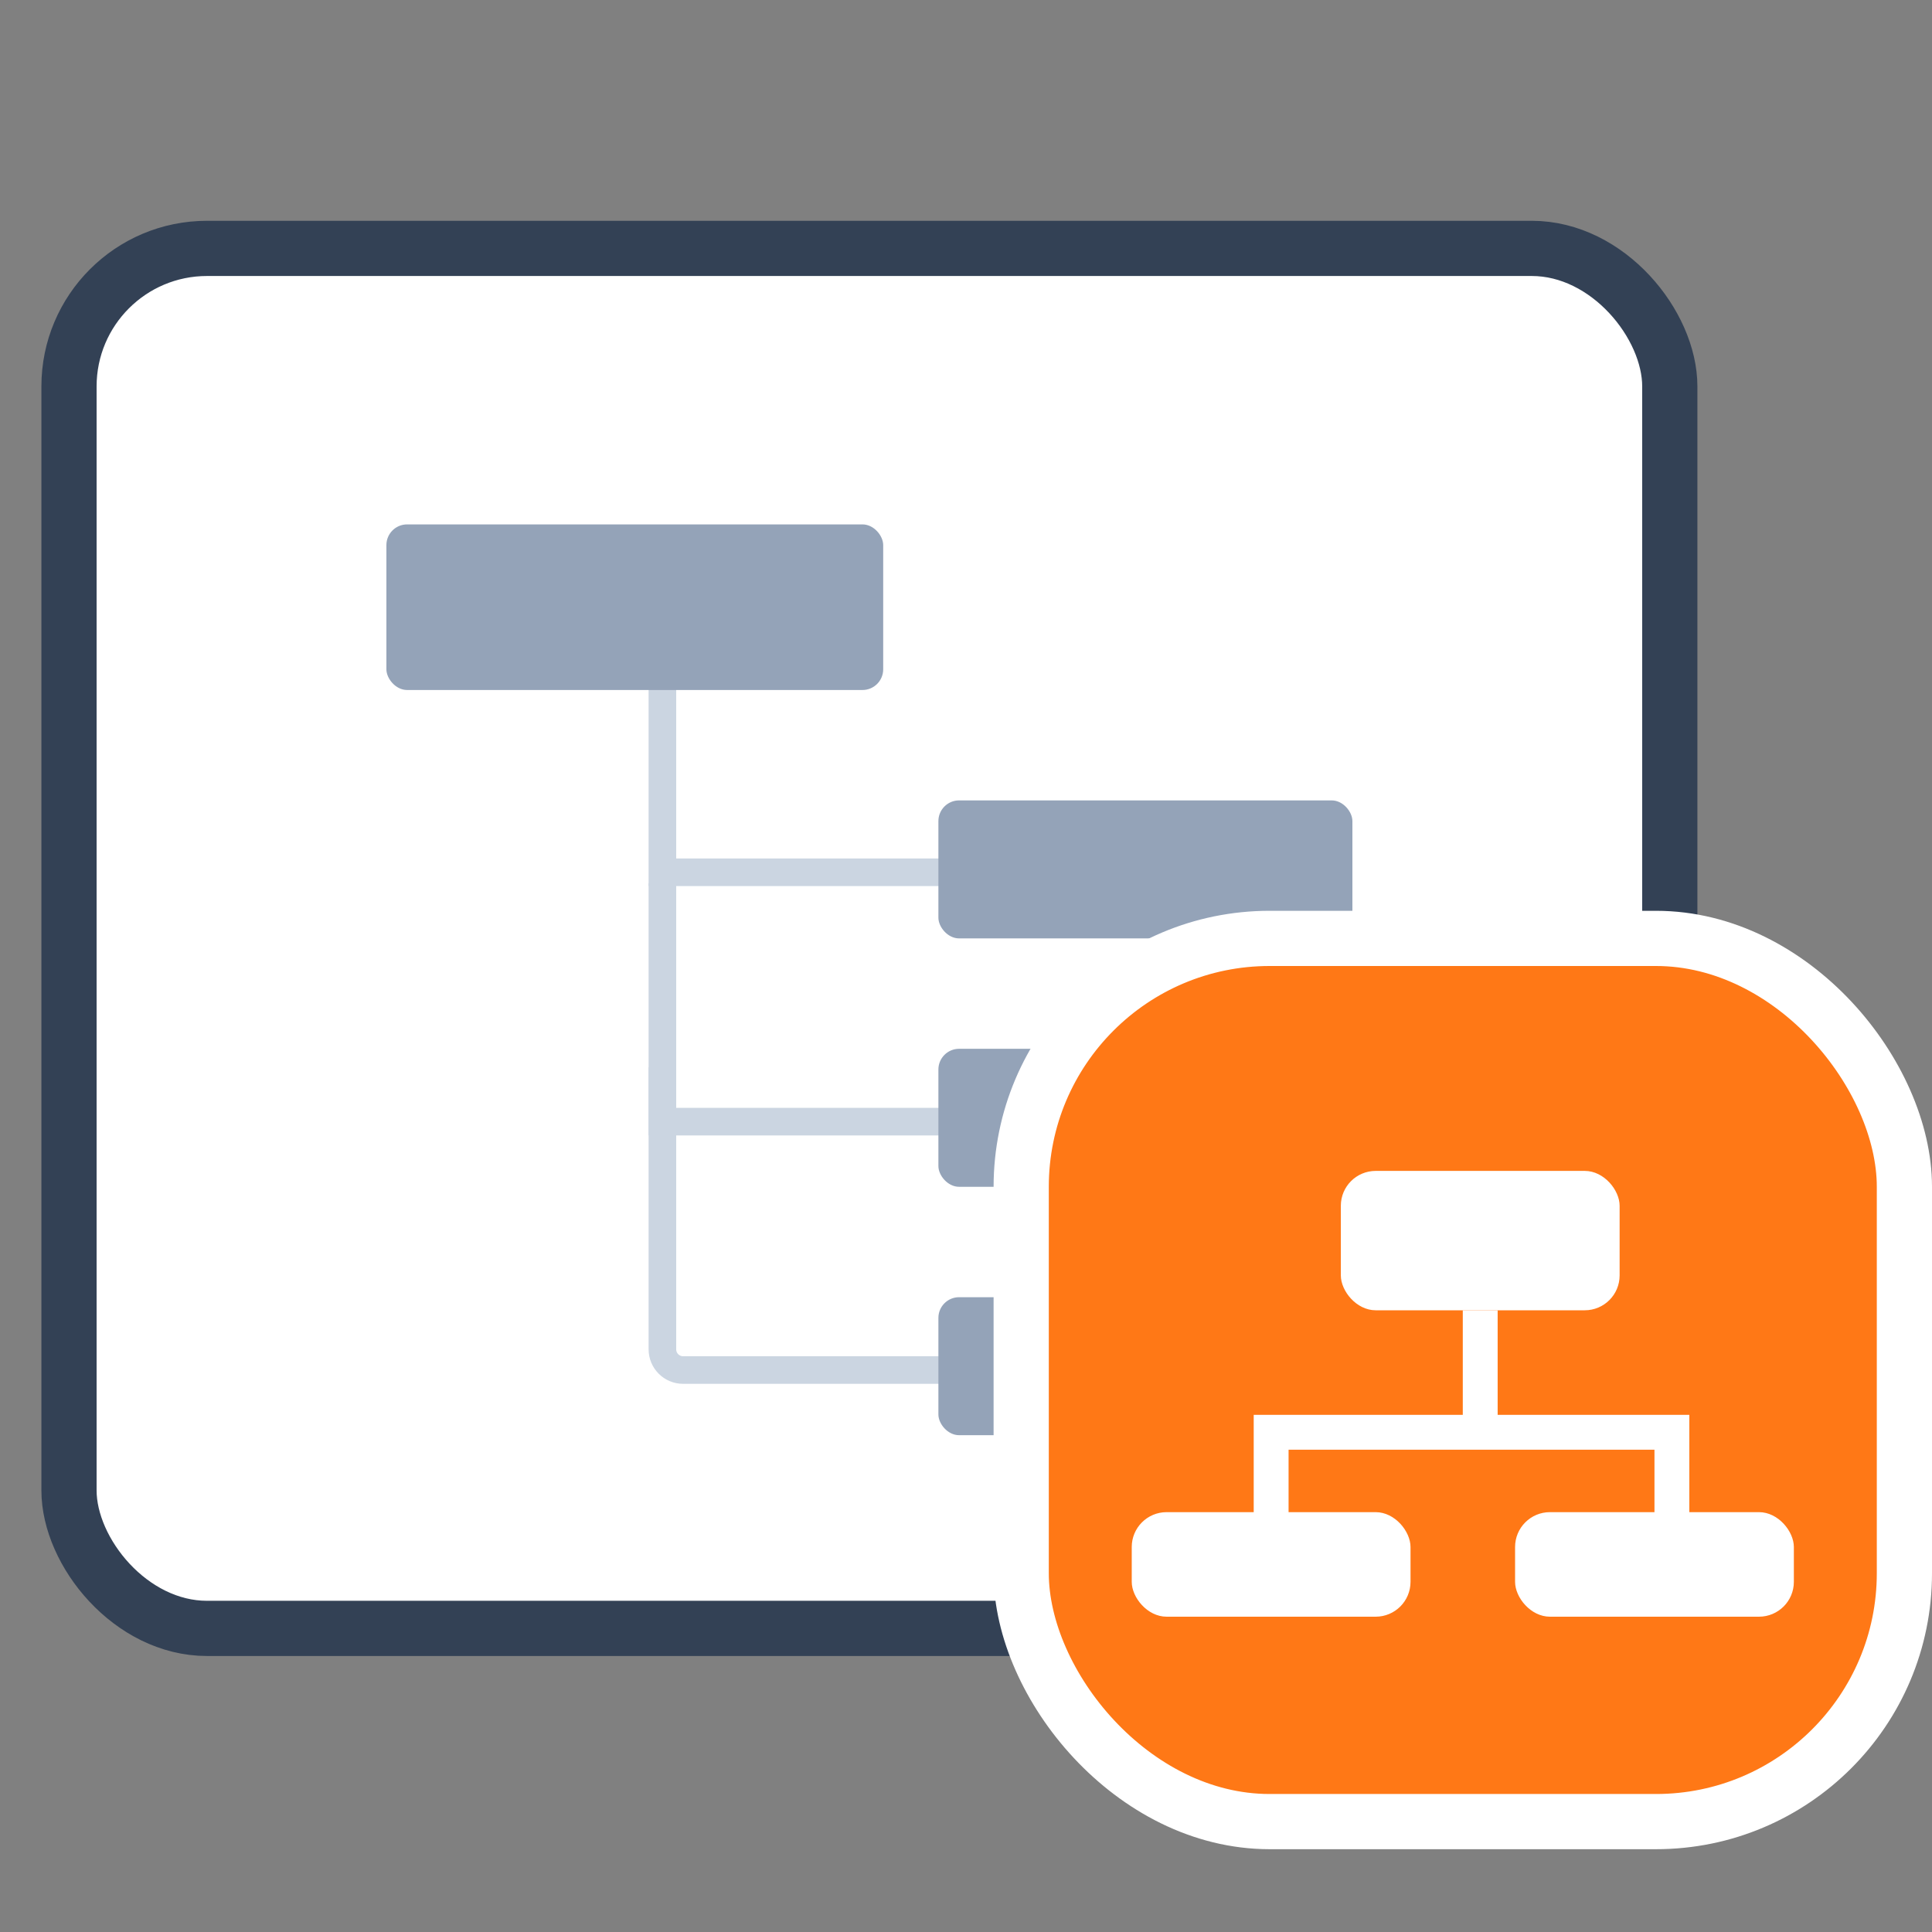
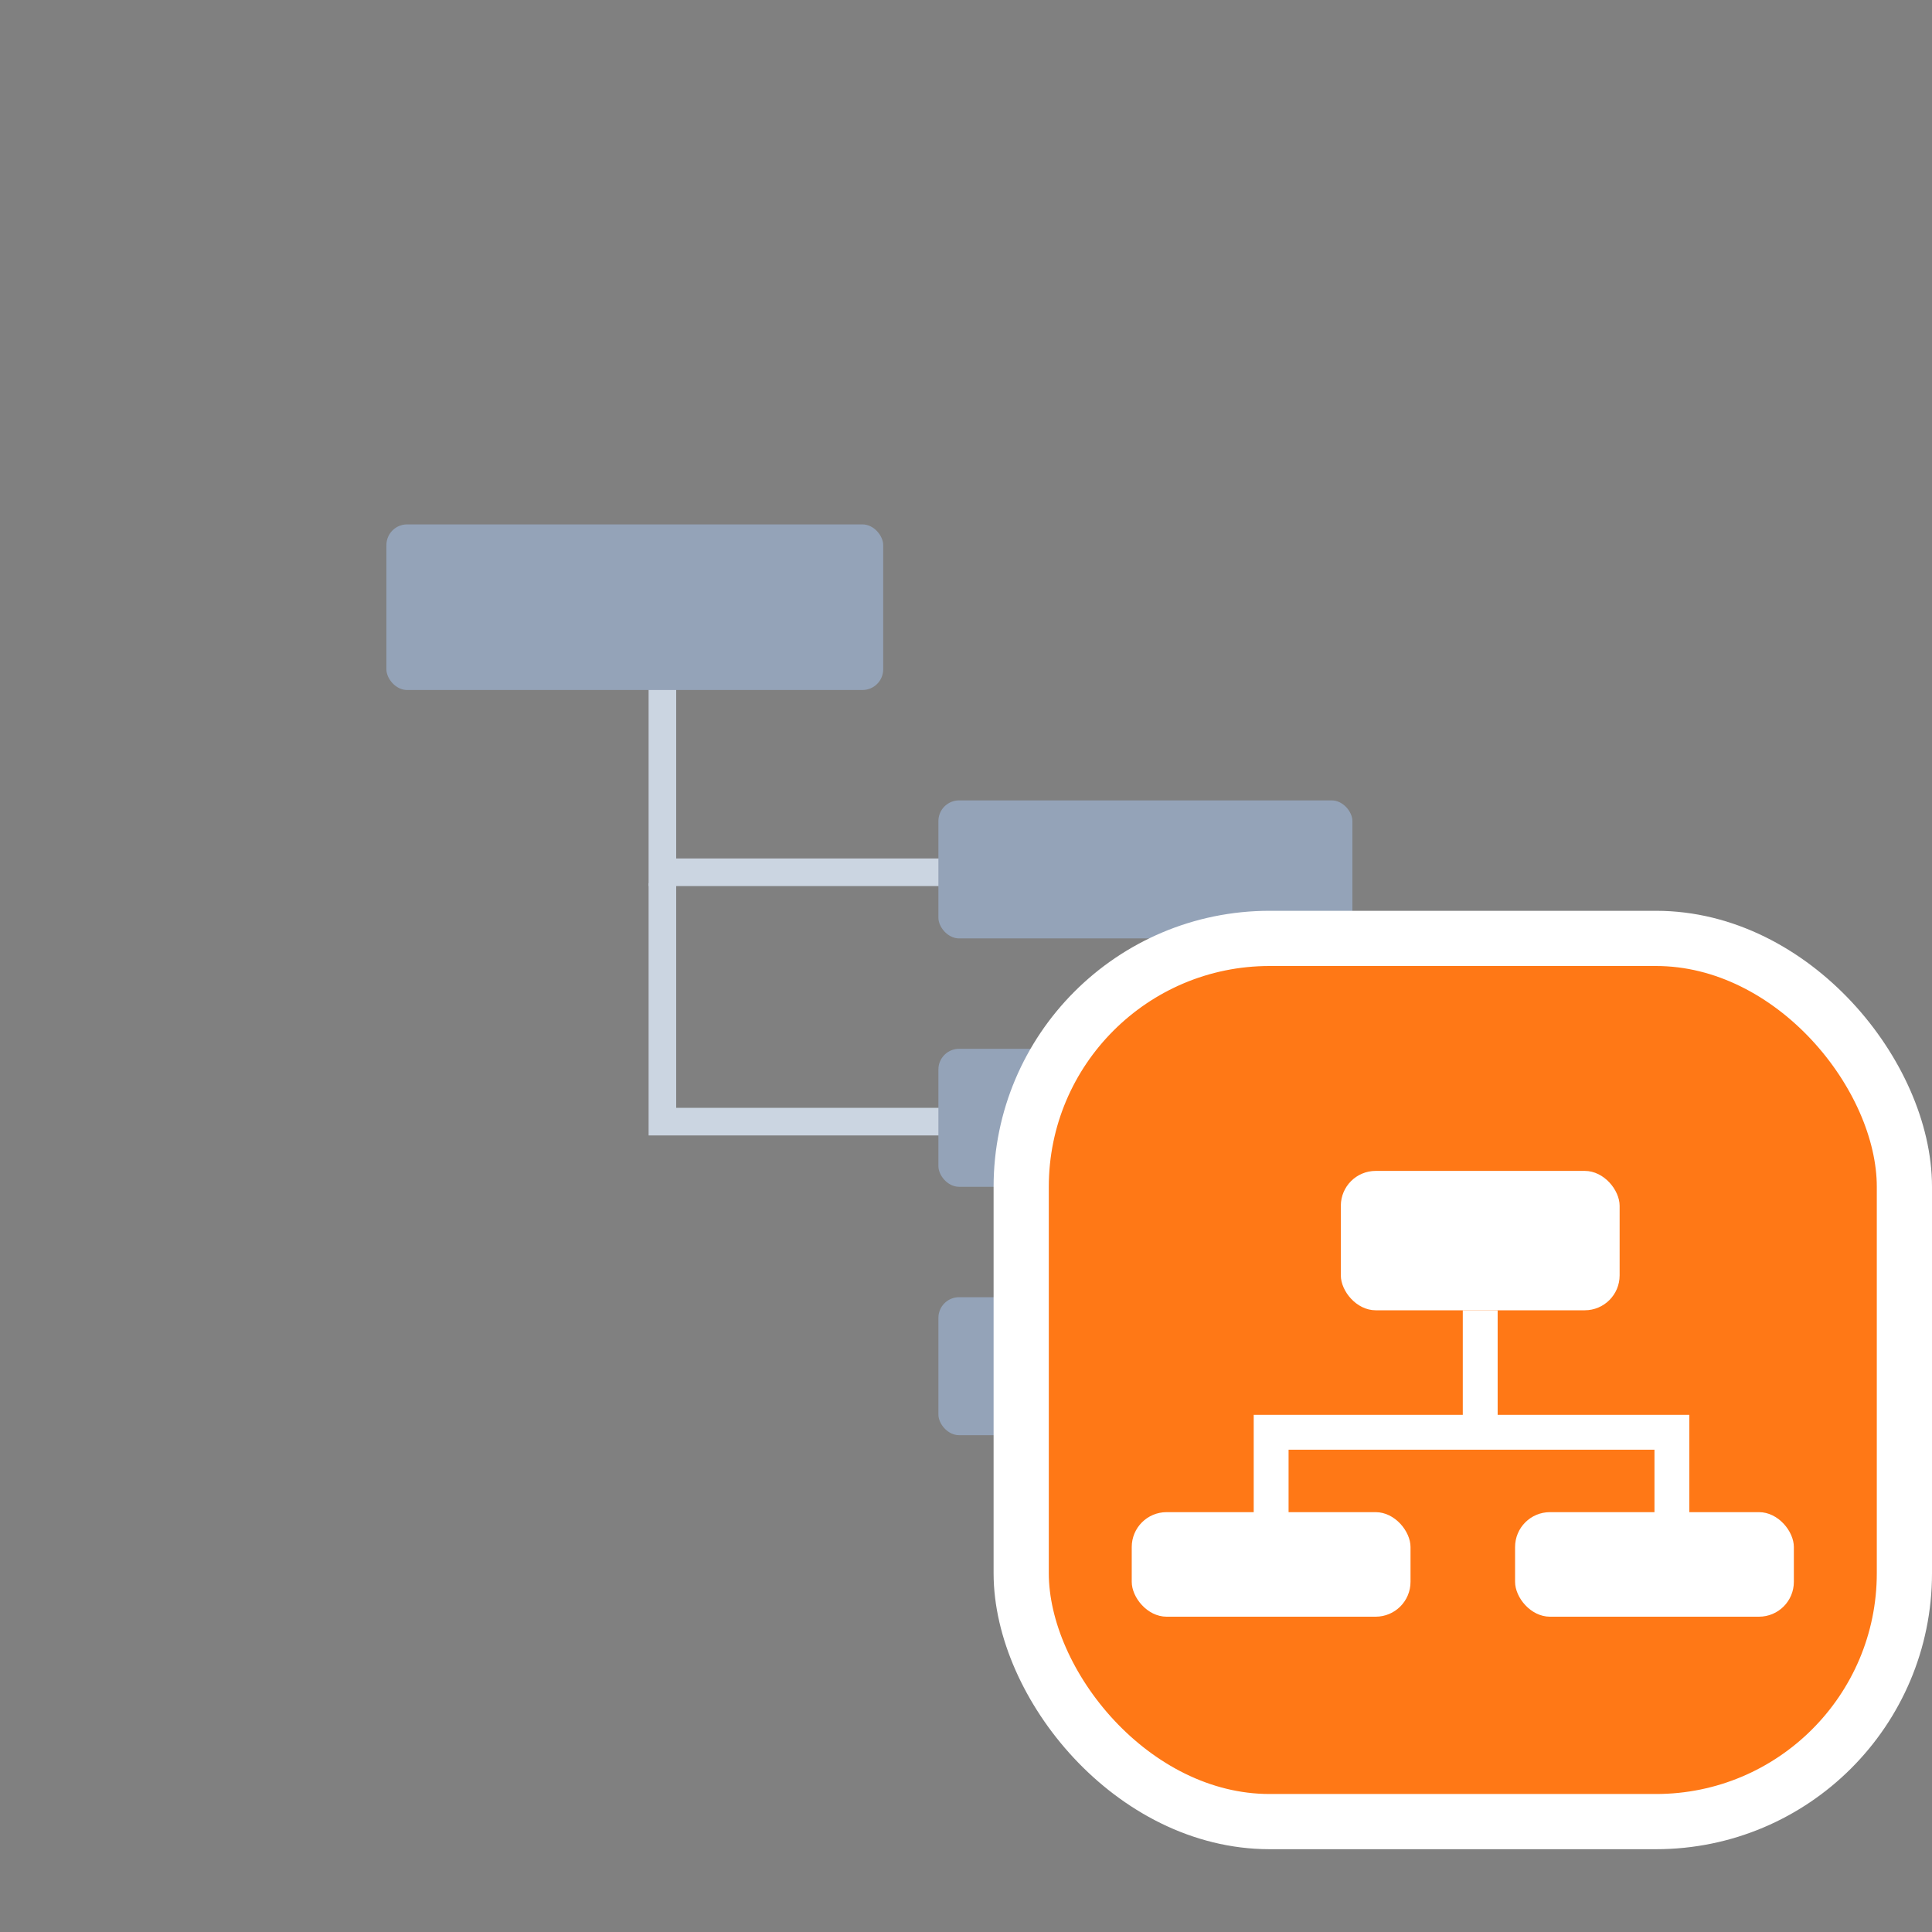
<svg xmlns="http://www.w3.org/2000/svg" width="70" height="70" viewBox="0 0 70 70" fill="none">
  <rect x="0" y="0" width="70" height="70" fill="#808080" stroke="none" />
-   <rect x="2.5" y="9" width="58" height="50" rx="5" fill="white" stroke="#334155" stroke-width="2" />
  <path d="M35 31.604H24V23" stroke="#CBD5E1" />
  <rect x="14" y="19" width="18" height="6" rx="0.75" fill="#94A3B8" />
  <rect x="34" y="29" width="15" height="5" rx="0.75" fill="#94A3B8" />
-   <path d="M36 49.639H24.75C24.336 49.639 24 49.303 24 48.889V38.673" stroke="#CBD5E1" />
  <rect x="34" y="47" width="15" height="5" rx="0.75" fill="#94A3B8" />
  <path d="M36 40.639H24V32" stroke="#CBD5E1" />
  <rect x="34" y="38" width="15" height="5" rx="0.75" fill="#94A3B8" />
  <rect x="37" y="34" width="32" height="32" rx="9" fill="#FF7816" stroke="white" stroke-width="2" />
  <rect x="48.581" y="42.424" width="10.101" height="5.05" rx="1.263" fill="white" />
  <rect x="41.005" y="54.788" width="10.101" height="3.788" rx="1.263" fill="white" />
  <rect x="54.894" y="54.788" width="10.101" height="3.788" rx="1.263" fill="white" />
  <path d="M46.056 55.476V51.894H60.576V54.996" stroke="white" stroke-width="1.263" />
  <path d="M53.631 47.475V52.498" stroke="white" stroke-width="1.263" />
</svg>